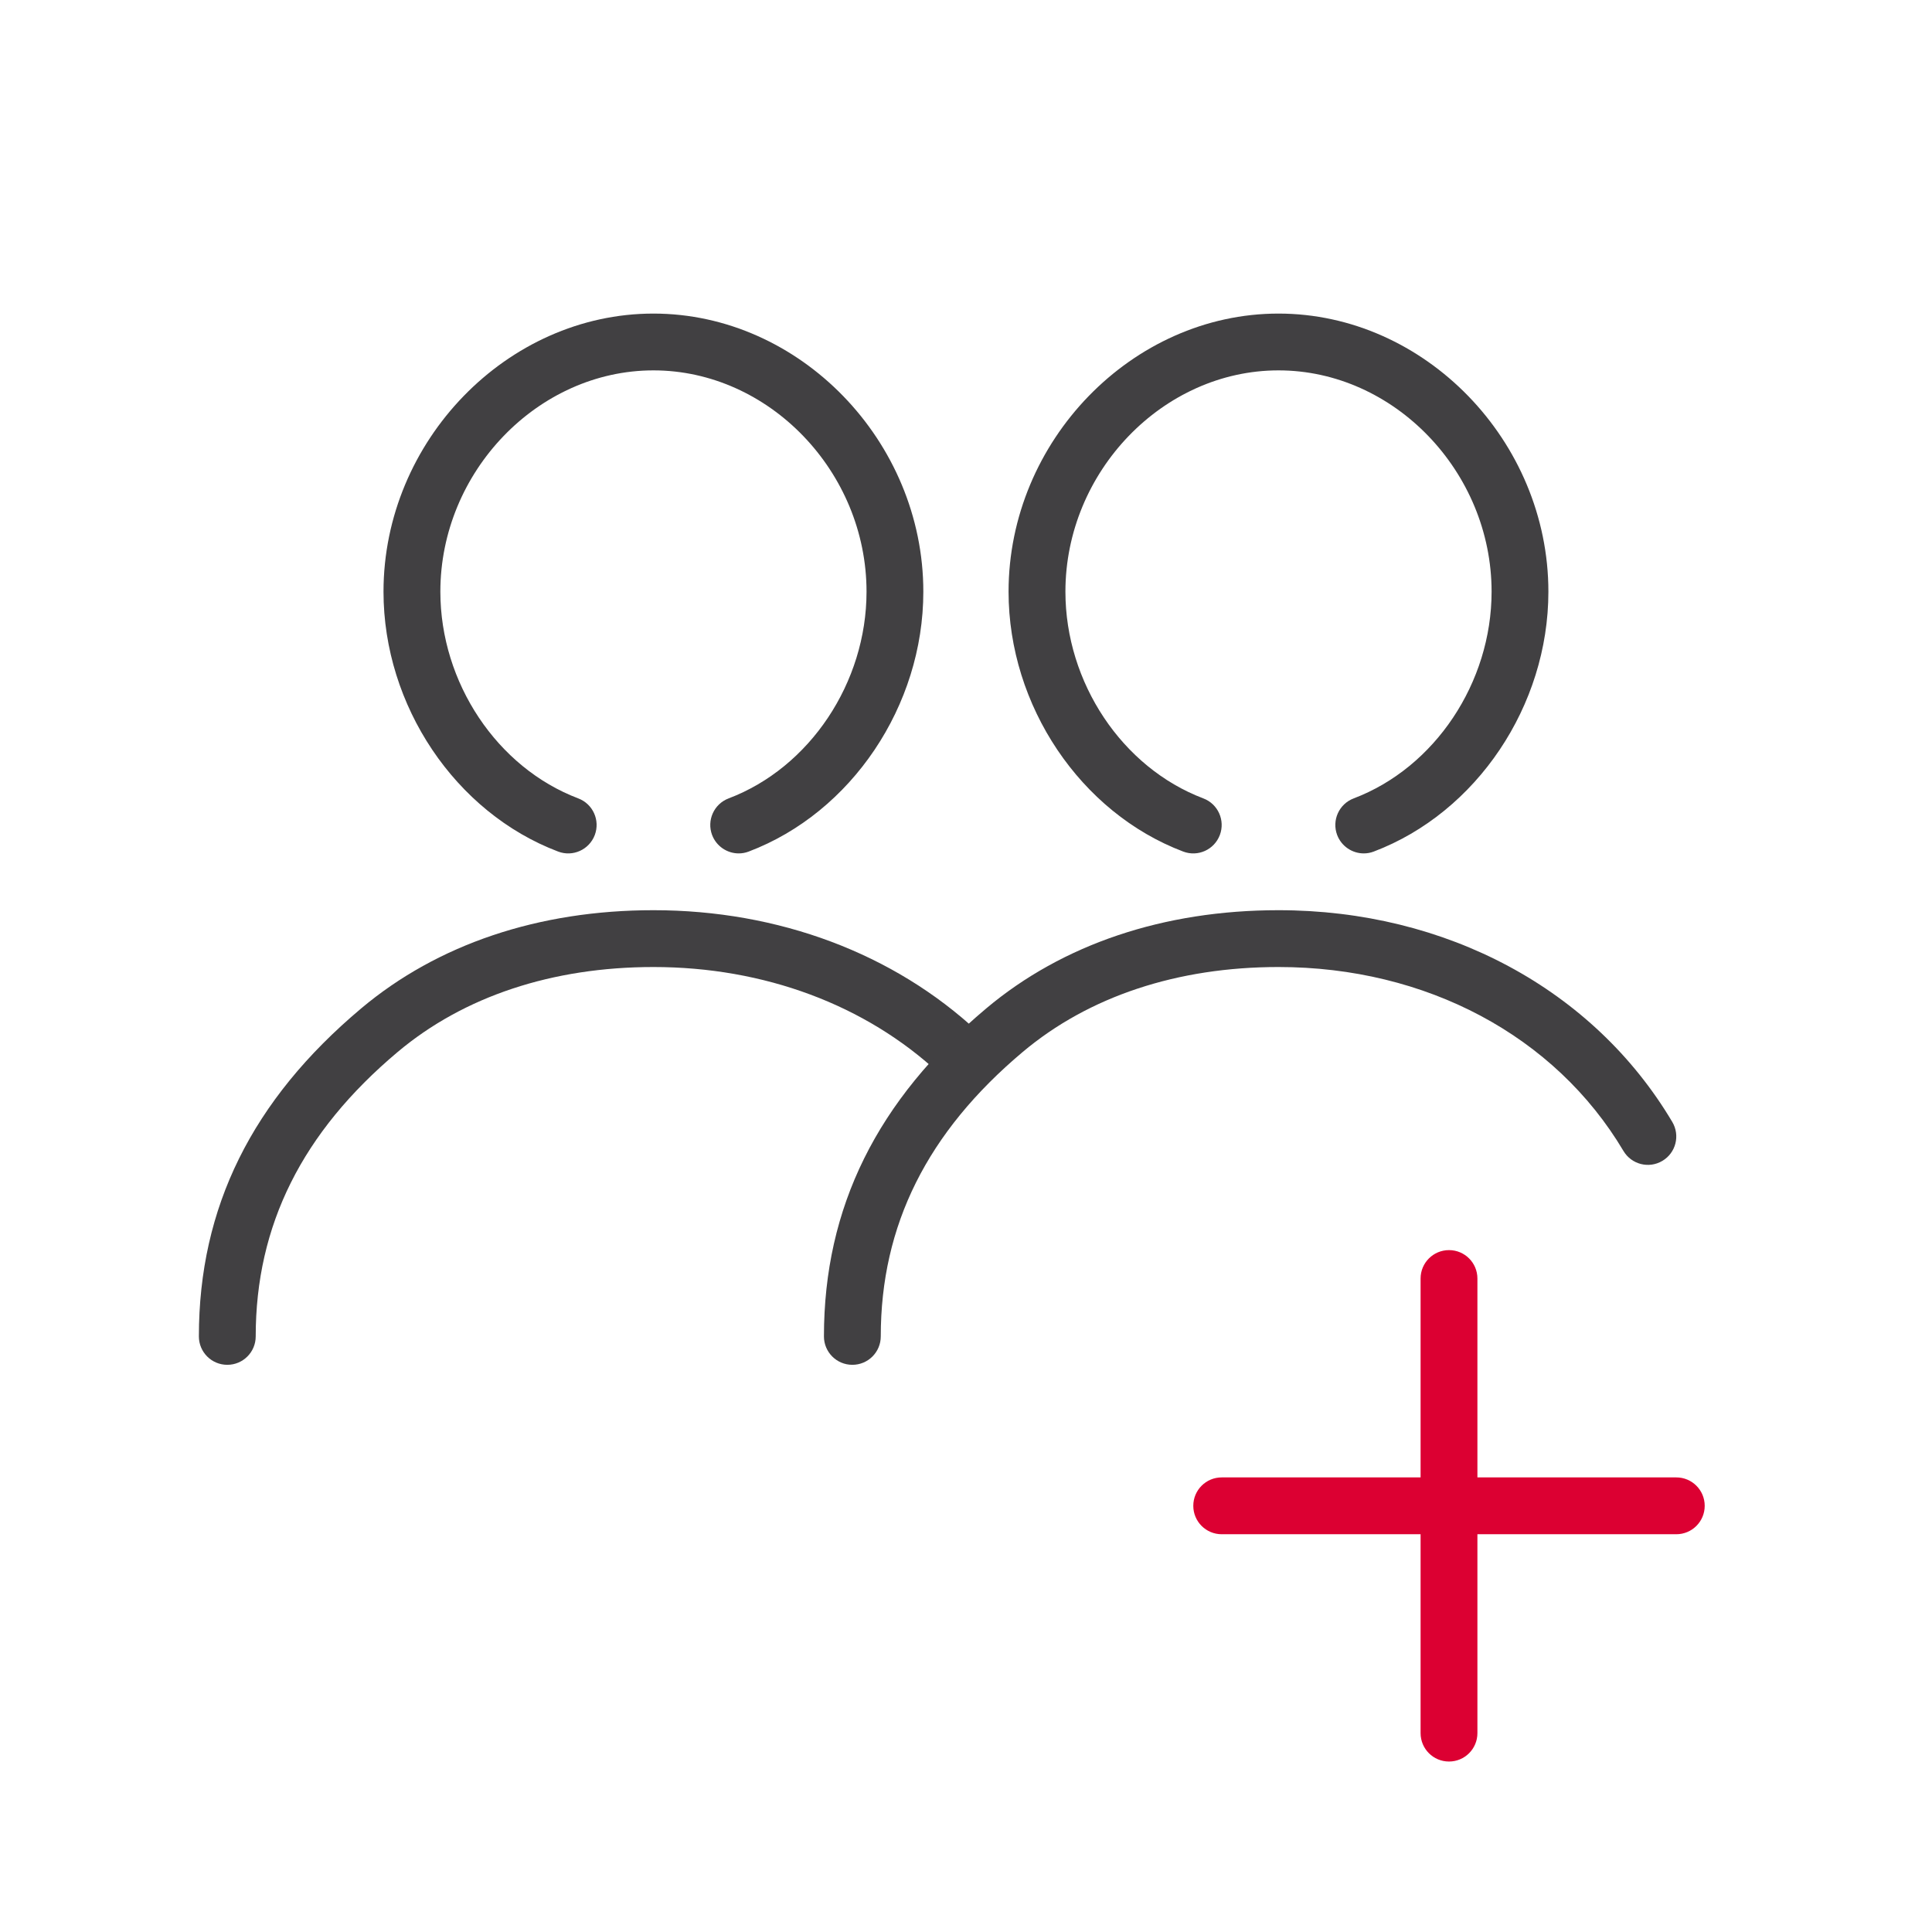
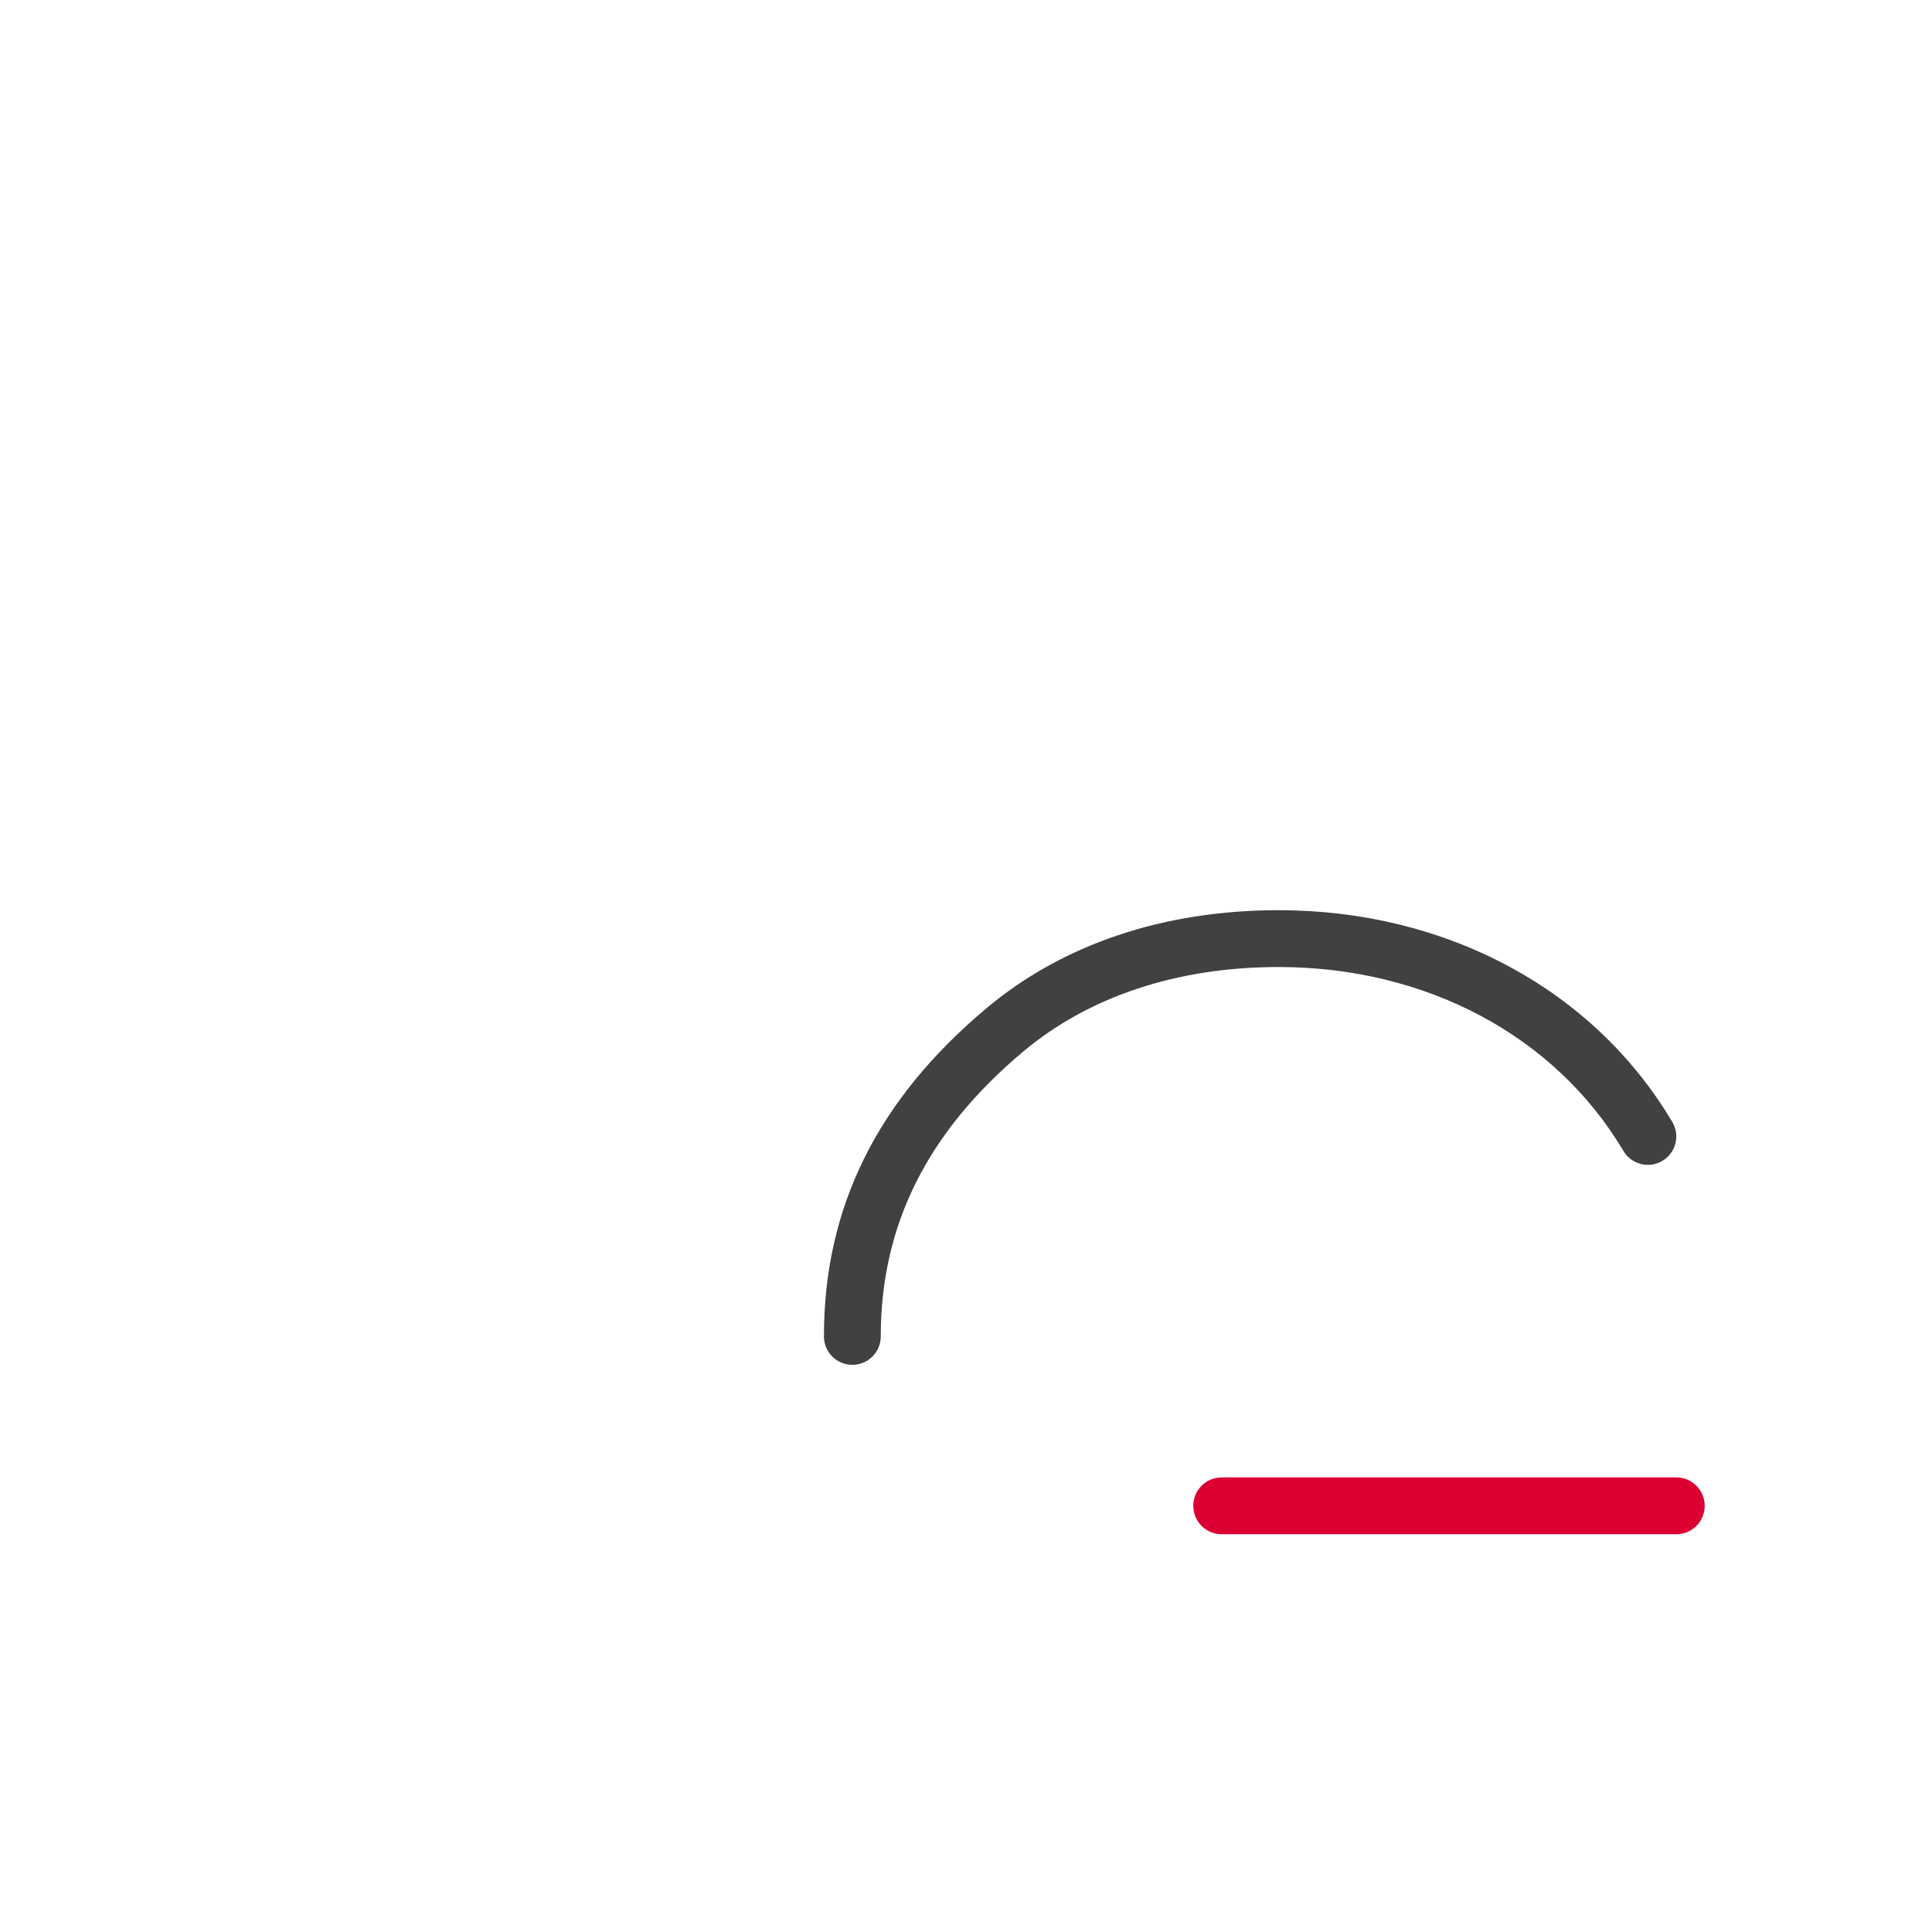
<svg xmlns="http://www.w3.org/2000/svg" version="1.1" id="Layer_2" x="0px" y="0px" viewBox="0 0 68 68" style="enable-background:new 0 0 68 68;" xml:space="preserve">
-   <path style="fill:#414042;" d="M26,30.037c-0.403,0-0.783-0.247-0.936-0.646c-0.195-0.517,0.064-1.094,0.581-1.29  c2.858-1.083,4.854-4.075,4.854-7.276c0-4.222-3.435-7.789-7.5-7.789s-7.5,3.567-7.5,7.789c0,3.201,1.996,6.193,4.854,7.276  c0.517,0.196,0.776,0.773,0.581,1.29c-0.197,0.517-0.772,0.778-1.29,0.581c-3.618-1.371-6.146-5.132-6.146-9.146  c0-5.306,4.351-9.789,9.5-9.789s9.5,4.483,9.5,9.789c0,4.014-2.527,7.775-6.146,9.146C26.237,30.016,26.118,30.037,26,30.037z" />
-   <path style="fill:#414042;" d="M8,48.037c-0.553,0-1-0.447-1-1c0-4.537,1.868-8.313,5.711-11.543  c2.692-2.262,6.25-3.458,10.289-3.458c4.403,0,8.46,1.522,11.424,4.287c0.404,0.377,0.427,1.01,0.05,1.413  c-0.377,0.406-1.009,0.427-1.413,0.05c-2.593-2.418-6.166-3.75-10.061-3.75c-3.562,0-6.676,1.034-9.002,2.989  C10.635,39.852,9,43.127,9,47.037C9,47.59,8.553,48.037,8,48.037z" />
-   <path style="fill:#414042;" d="M48,30.037c-0.403,0-0.783-0.247-0.936-0.646c-0.195-0.517,0.064-1.094,0.581-1.29  c2.858-1.083,4.854-4.075,4.854-7.276c0-4.222-3.435-7.789-7.5-7.789s-7.5,3.567-7.5,7.789c0,3.201,1.996,6.193,4.854,7.276  c0.517,0.196,0.776,0.773,0.581,1.29c-0.197,0.517-0.771,0.778-1.29,0.581c-3.618-1.371-6.146-5.132-6.146-9.146  c0-5.306,4.351-9.789,9.5-9.789s9.5,4.483,9.5,9.789c0,4.014-2.527,7.775-6.146,9.146C48.237,30.016,48.118,30.037,48,30.037z" />
  <path style="fill:#414042;" d="M30,48.037c-0.553,0-1-0.447-1-1c0-4.537,1.868-8.313,5.711-11.543  c2.692-2.262,6.25-3.458,10.289-3.458c5.906,0,11.088,2.786,13.859,7.453c0.282,0.475,0.126,1.089-0.349,1.37  c-0.475,0.283-1.088,0.126-1.37-0.349c-2.408-4.054-6.947-6.474-12.141-6.474c-3.563,0-6.676,1.034-9.002,2.989  C32.635,39.852,31,43.127,31,47.037C31,47.59,30.553,48.037,30,48.037z" />
-   <rect style="fill:none;" width="68" height="68" />
-   <path style="fill:#DC0032;" d="M51,62c-0.553,0-1-0.447-1-1V45c0-0.553,0.447-1,1-1s1,0.447,1,1v16C52,61.553,51.553,62,51,62z" />
  <path style="fill:#DC0032;" d="M59,54H43c-0.553,0-1-0.447-1-1s0.447-1,1-1h16c0.553,0,1,0.447,1,1S59.553,54,59,54z" />
</svg>